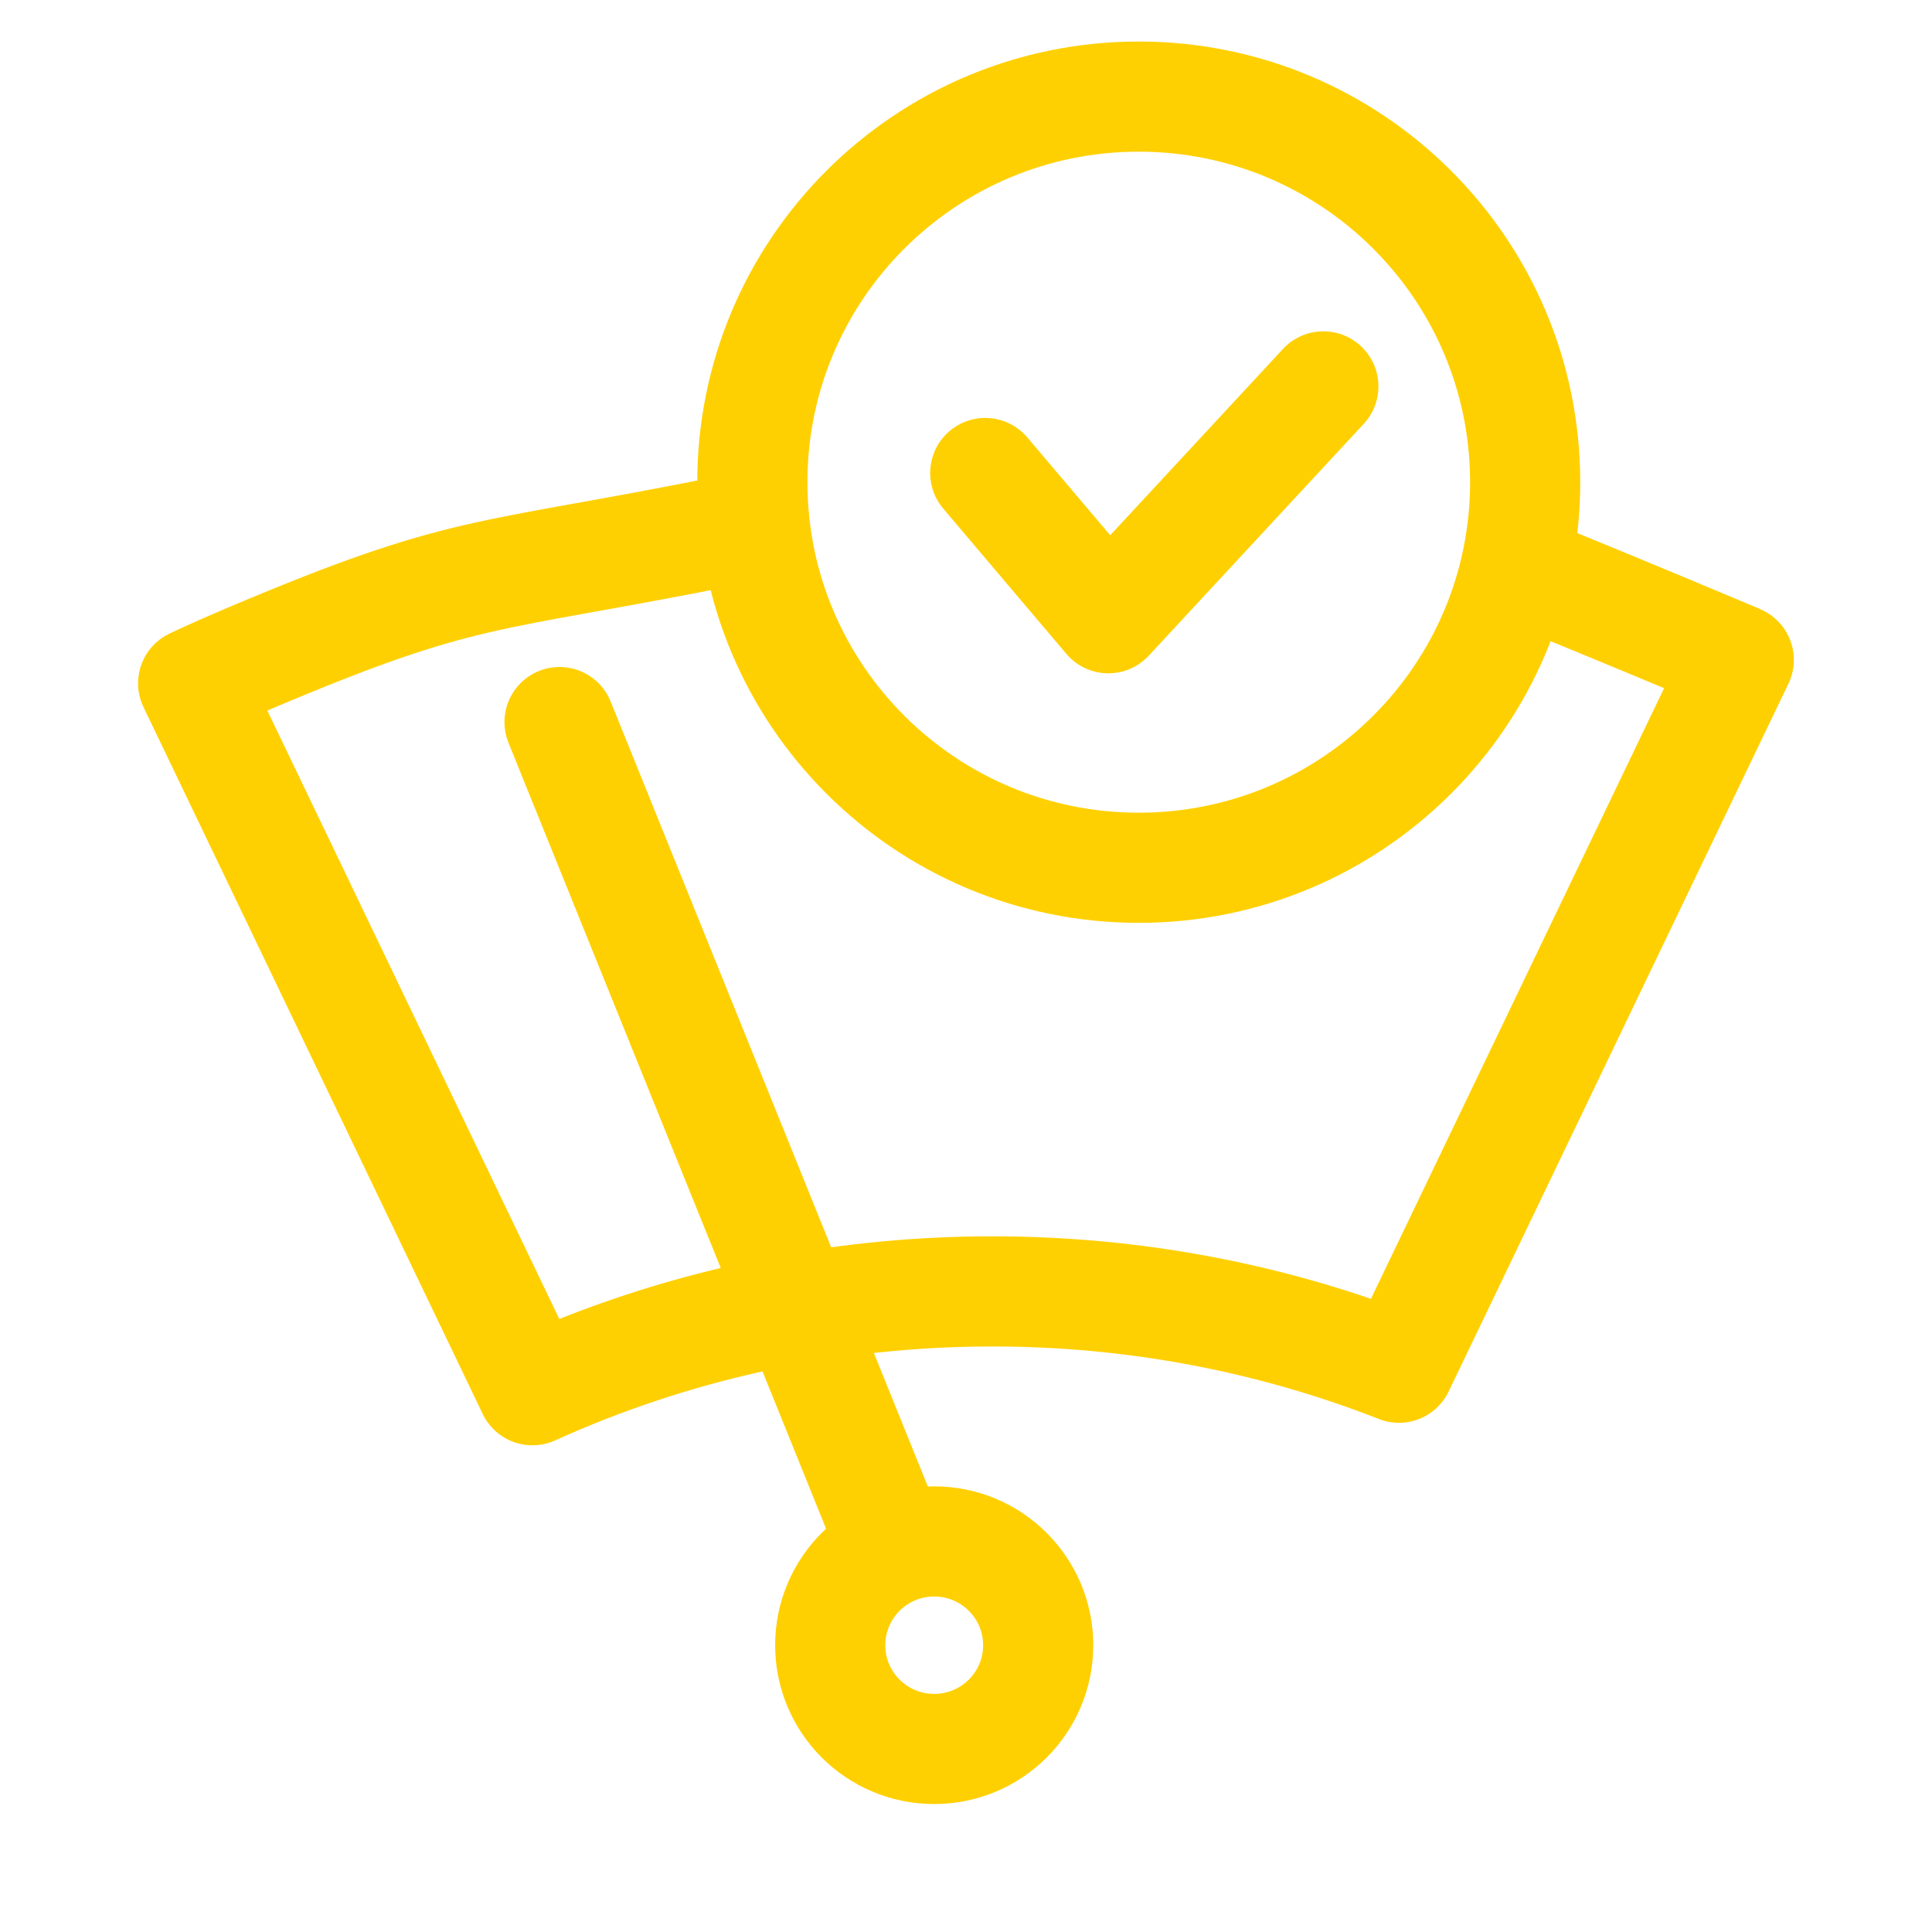
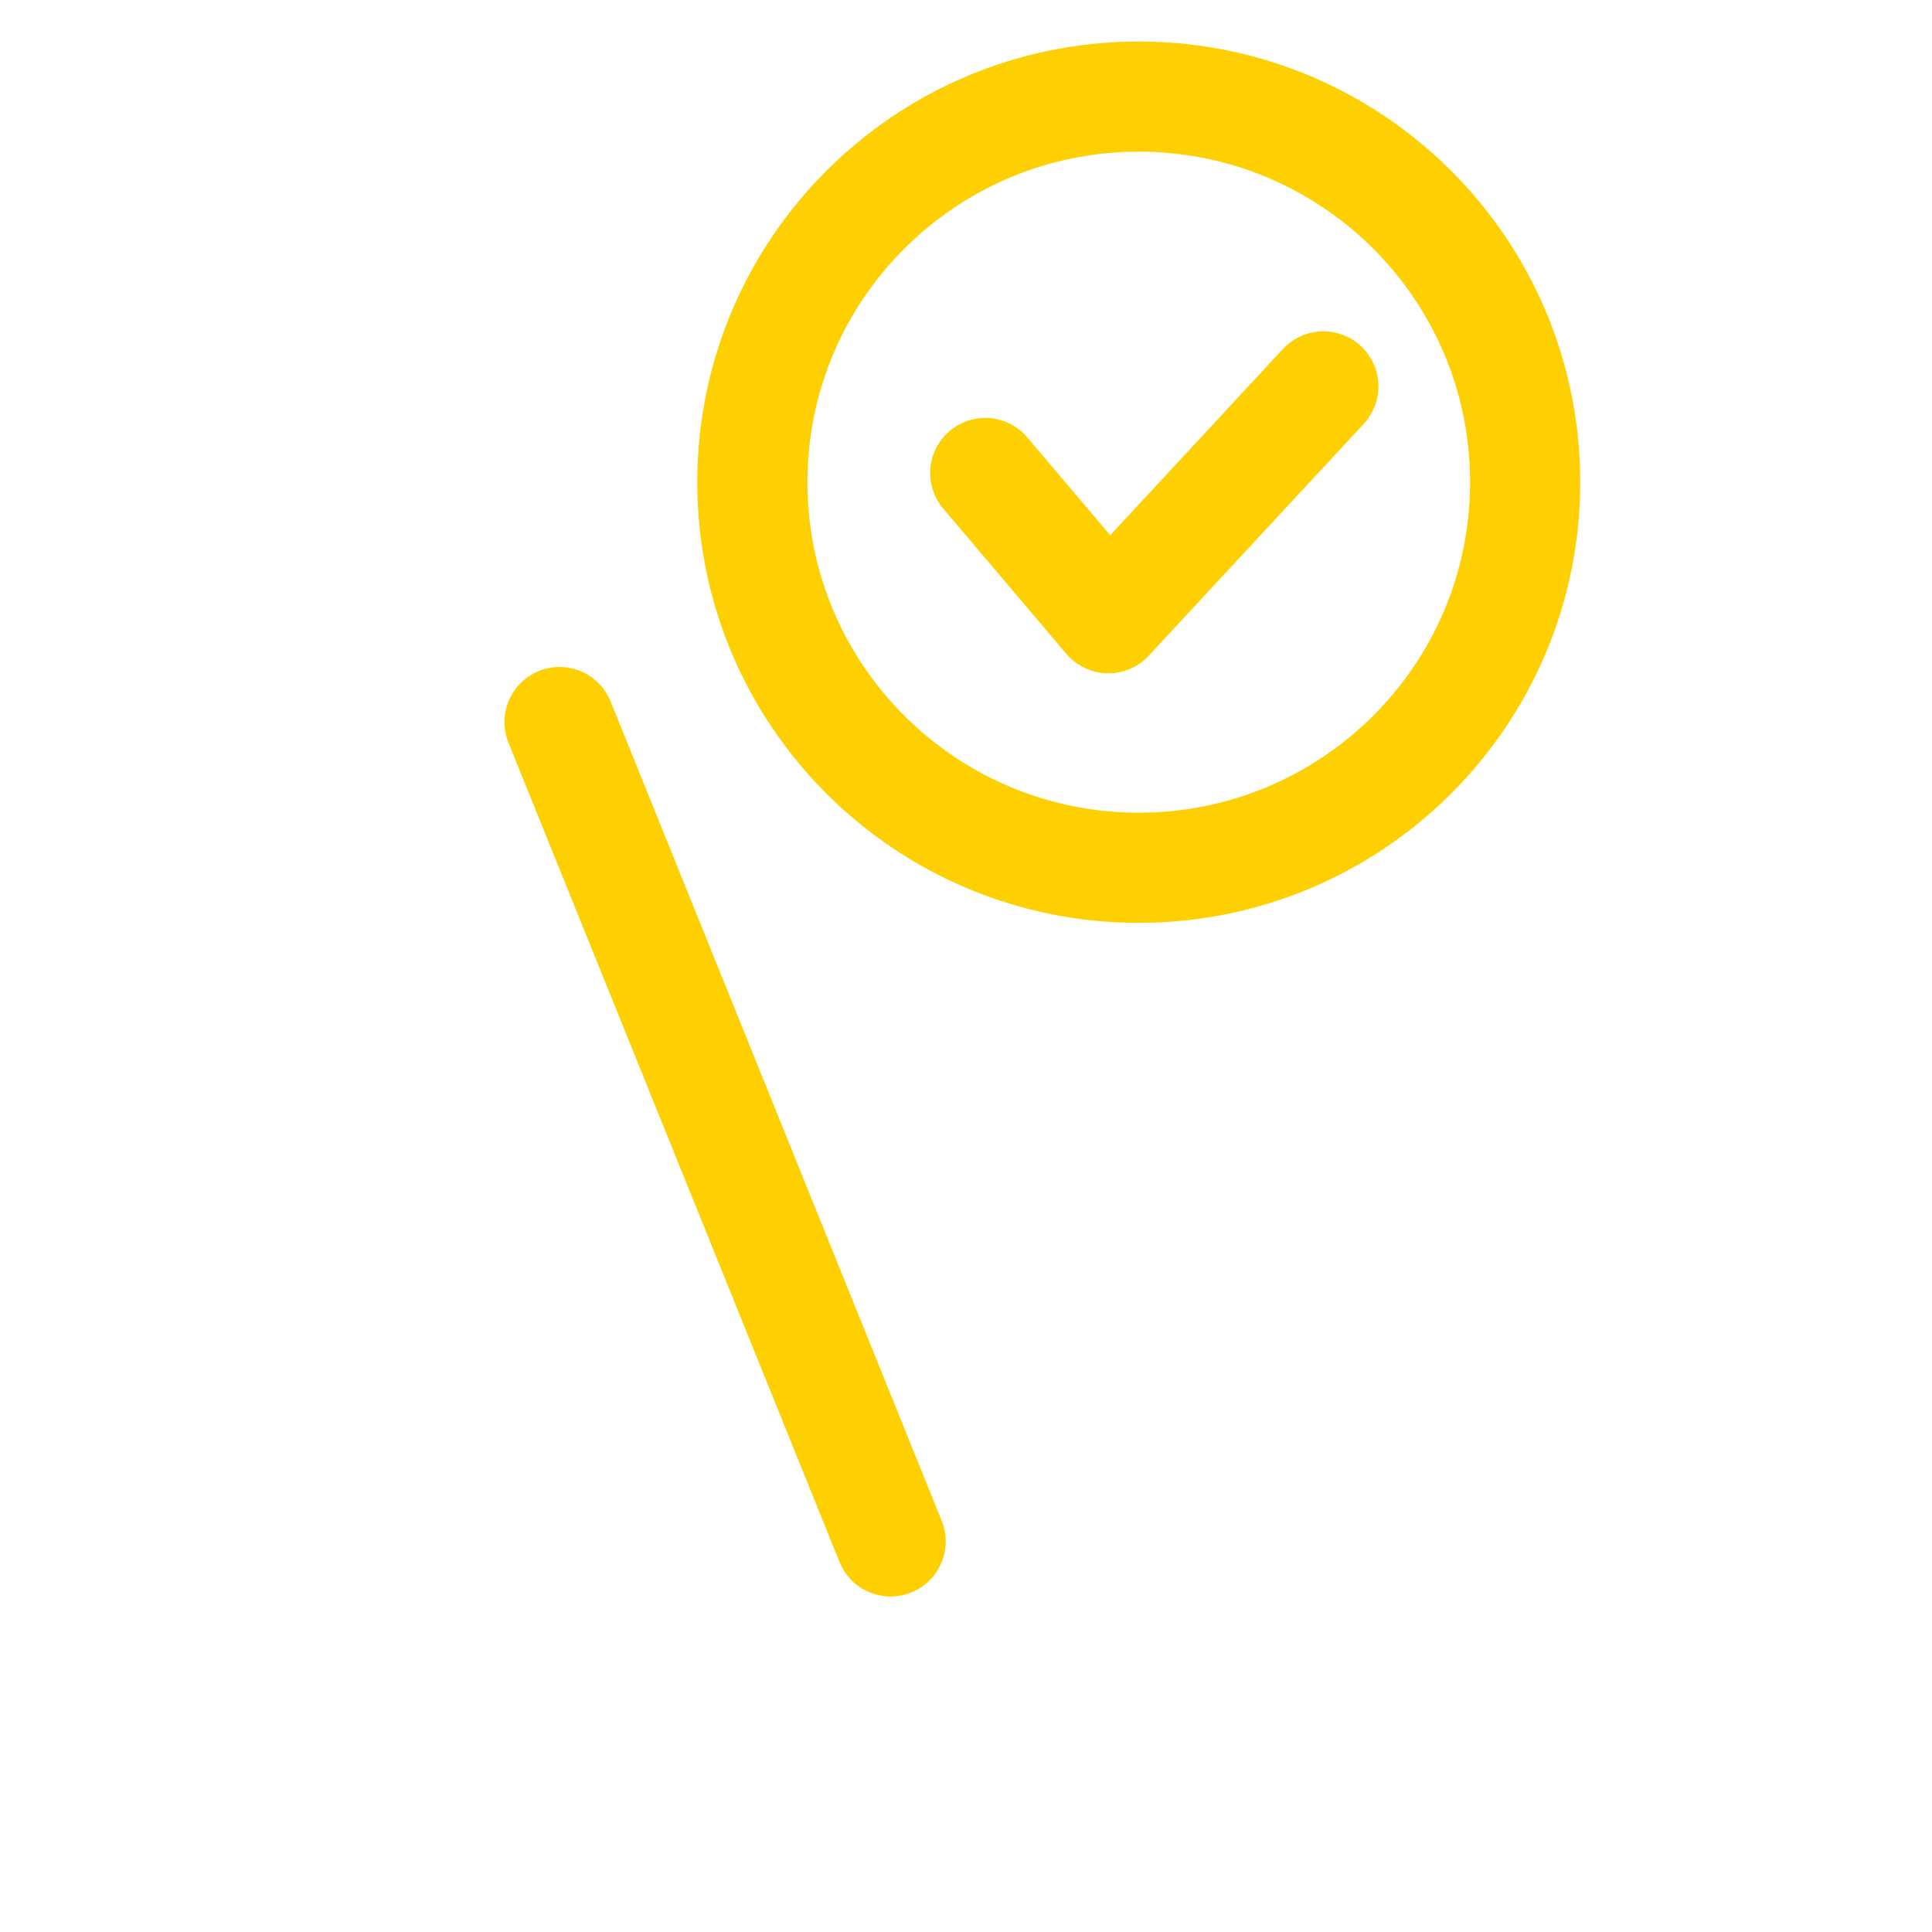
<svg xmlns="http://www.w3.org/2000/svg" width="57" height="57" viewBox="0 0 57 57" fill="none">
-   <path d="M21.374 15.675C14.249 17.1 13.752 16.72 7.42 19.396C6.839 19.642 6.264 19.892 5.699 20.16L15.708 41.016C19.849 39.142 24.442 38.1 29.276 38.1C33.506 38.1 37.558 38.897 41.274 40.352L51.299 19.469C51.243 19.441 51.188 19.419 51.132 19.396C48.237 18.175 45.599 17.1 45.599 17.1" stroke="#FFD001" stroke-width="3.25" stroke-linecap="round" stroke-linejoin="round" />
  <path d="M33.597 25.602C39.893 25.602 44.997 20.509 44.997 14.226C44.997 7.943 39.893 2.85 33.597 2.85C27.301 2.85 22.197 7.943 22.197 14.226C22.197 20.509 27.301 25.602 33.597 25.602Z" stroke="#FFD001" stroke-width="3.25" stroke-linecap="round" stroke-linejoin="round" />
-   <path d="M27.562 51.6C29.256 51.6 30.63 50.23 30.63 48.539C30.63 46.848 29.256 45.477 27.562 45.477C25.868 45.477 24.494 46.848 24.494 48.539C24.494 50.23 25.868 51.6 27.562 51.6Z" stroke="#FFD001" stroke-width="3.25" stroke-linecap="round" stroke-linejoin="round" />
  <path d="M16.508 21.303L26.276 45.477" stroke="#FFD001" stroke-width="3.25" stroke-linecap="round" stroke-linejoin="round" />
  <path d="M29.068 13.955L32.7 18.24L39.043 11.4" stroke="#FFD001" stroke-width="3.25" stroke-linecap="round" stroke-linejoin="round" />
</svg>